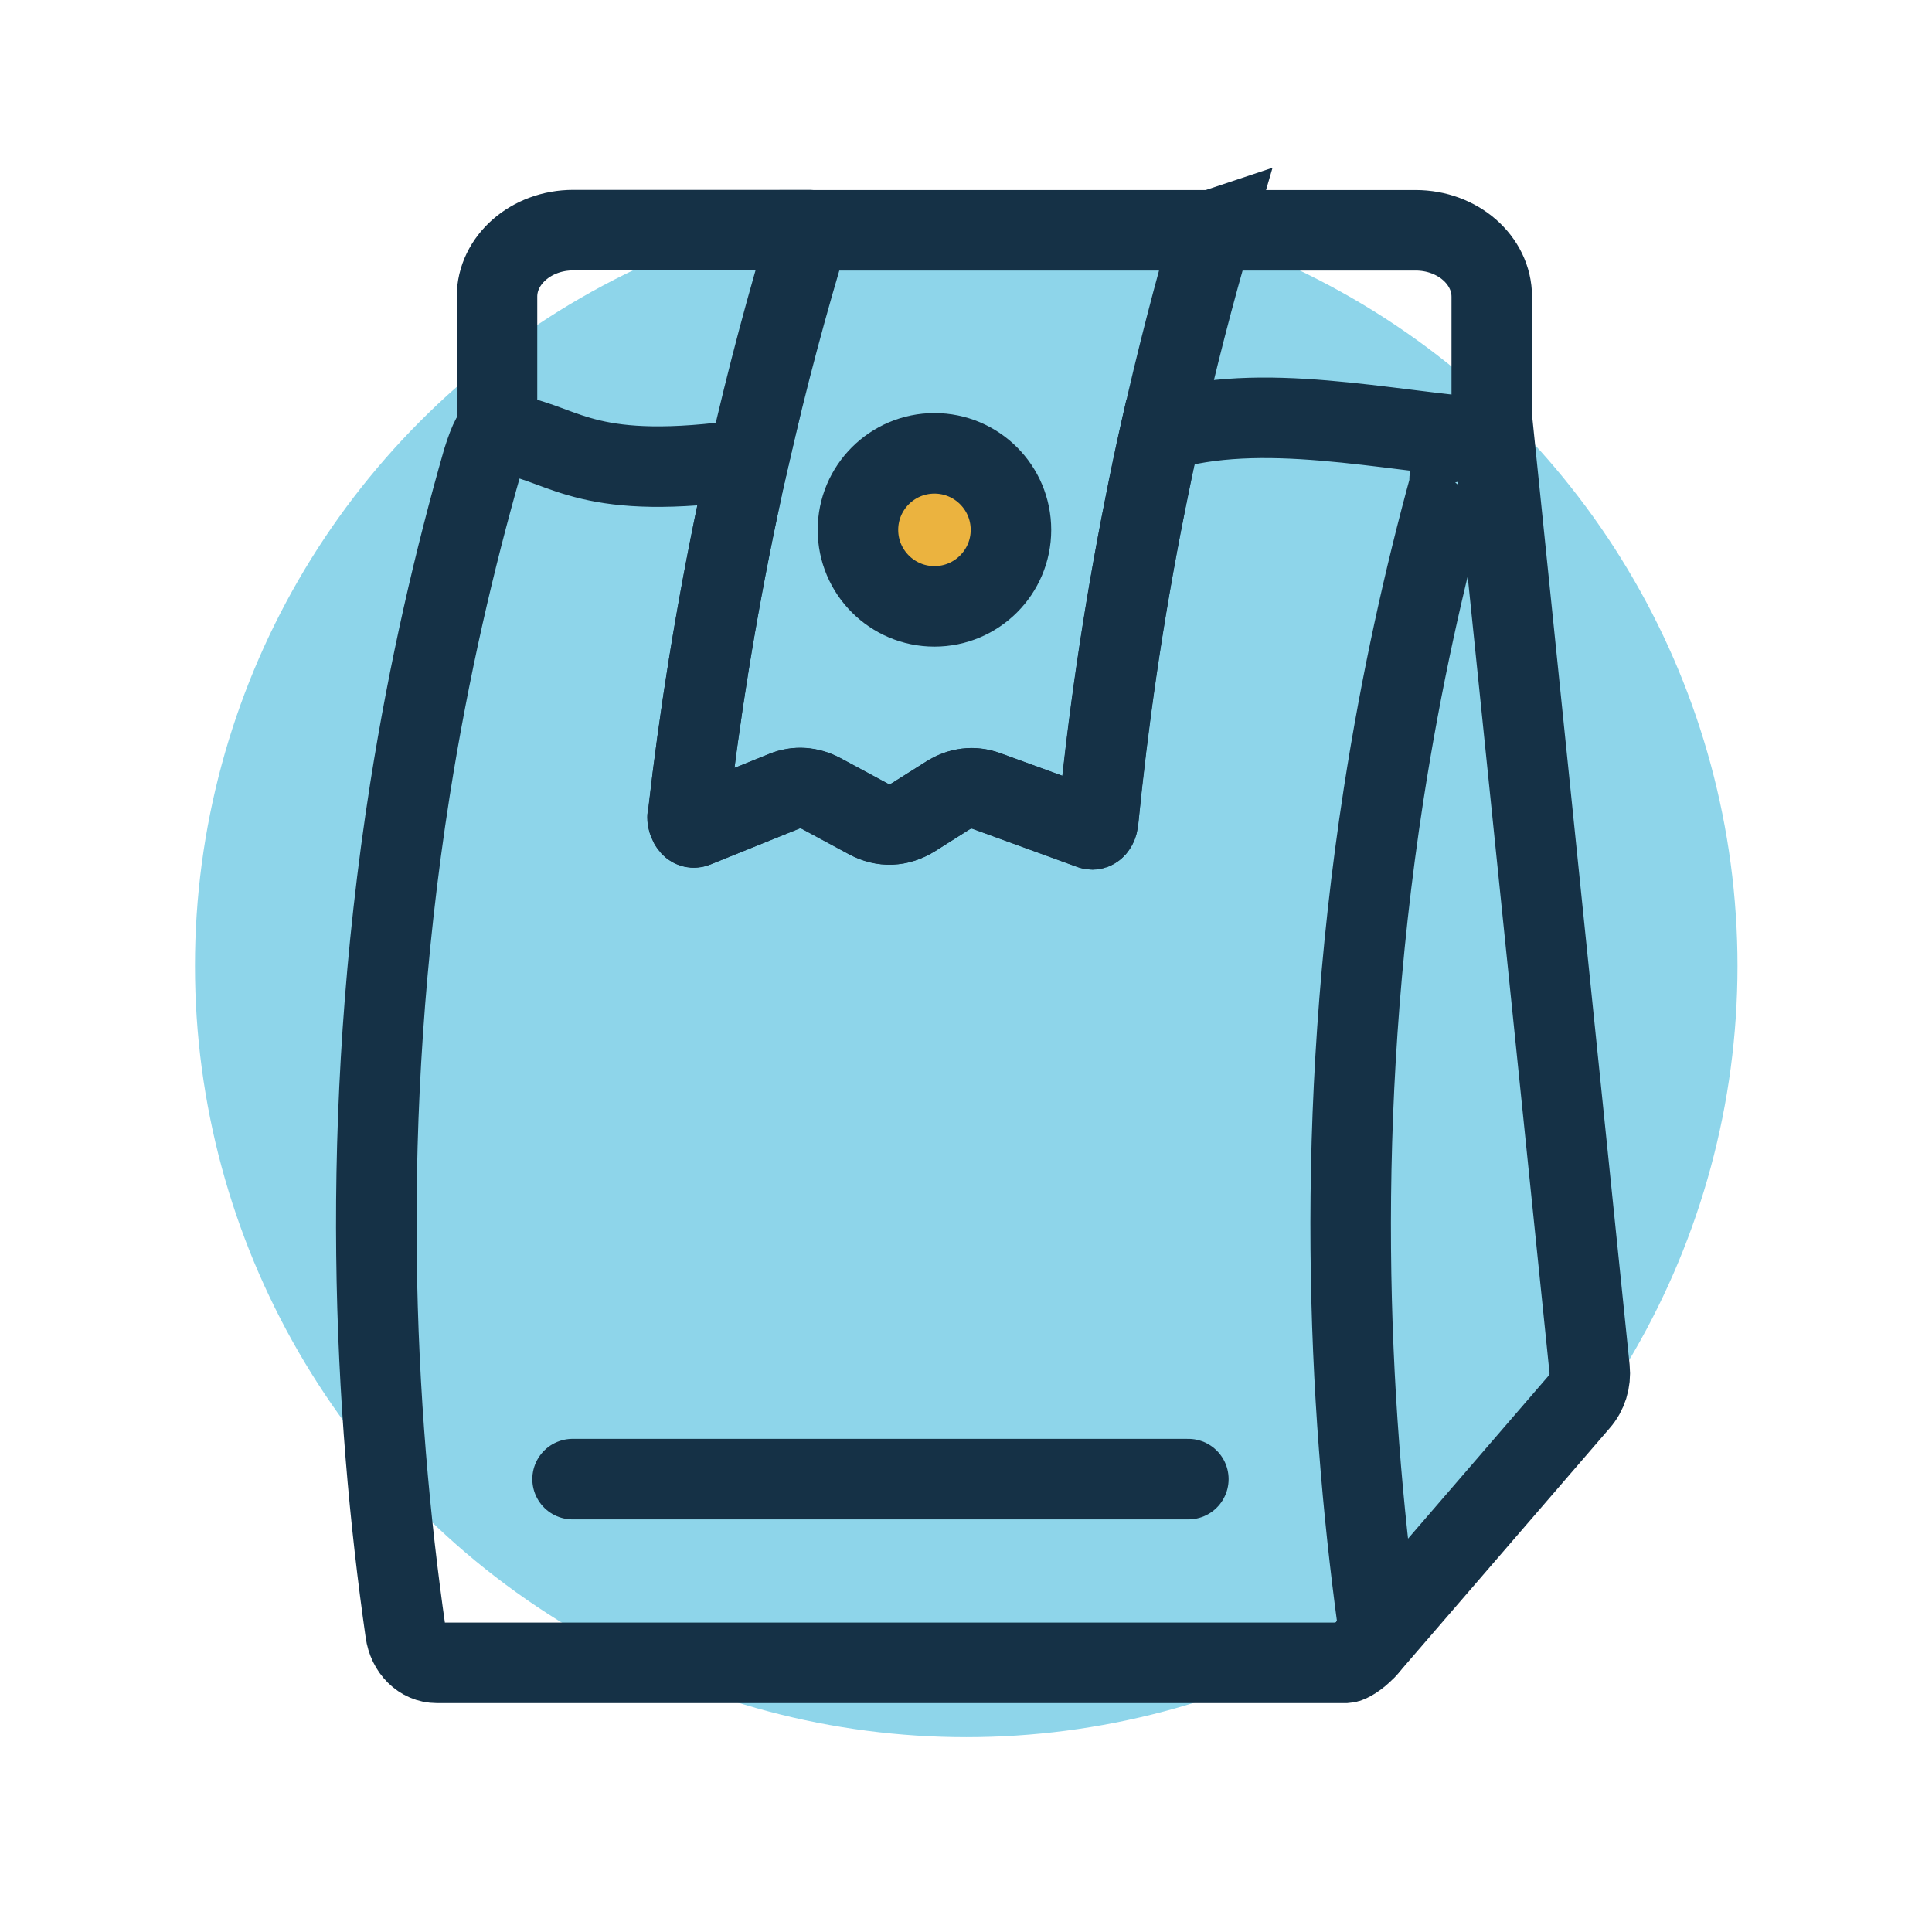
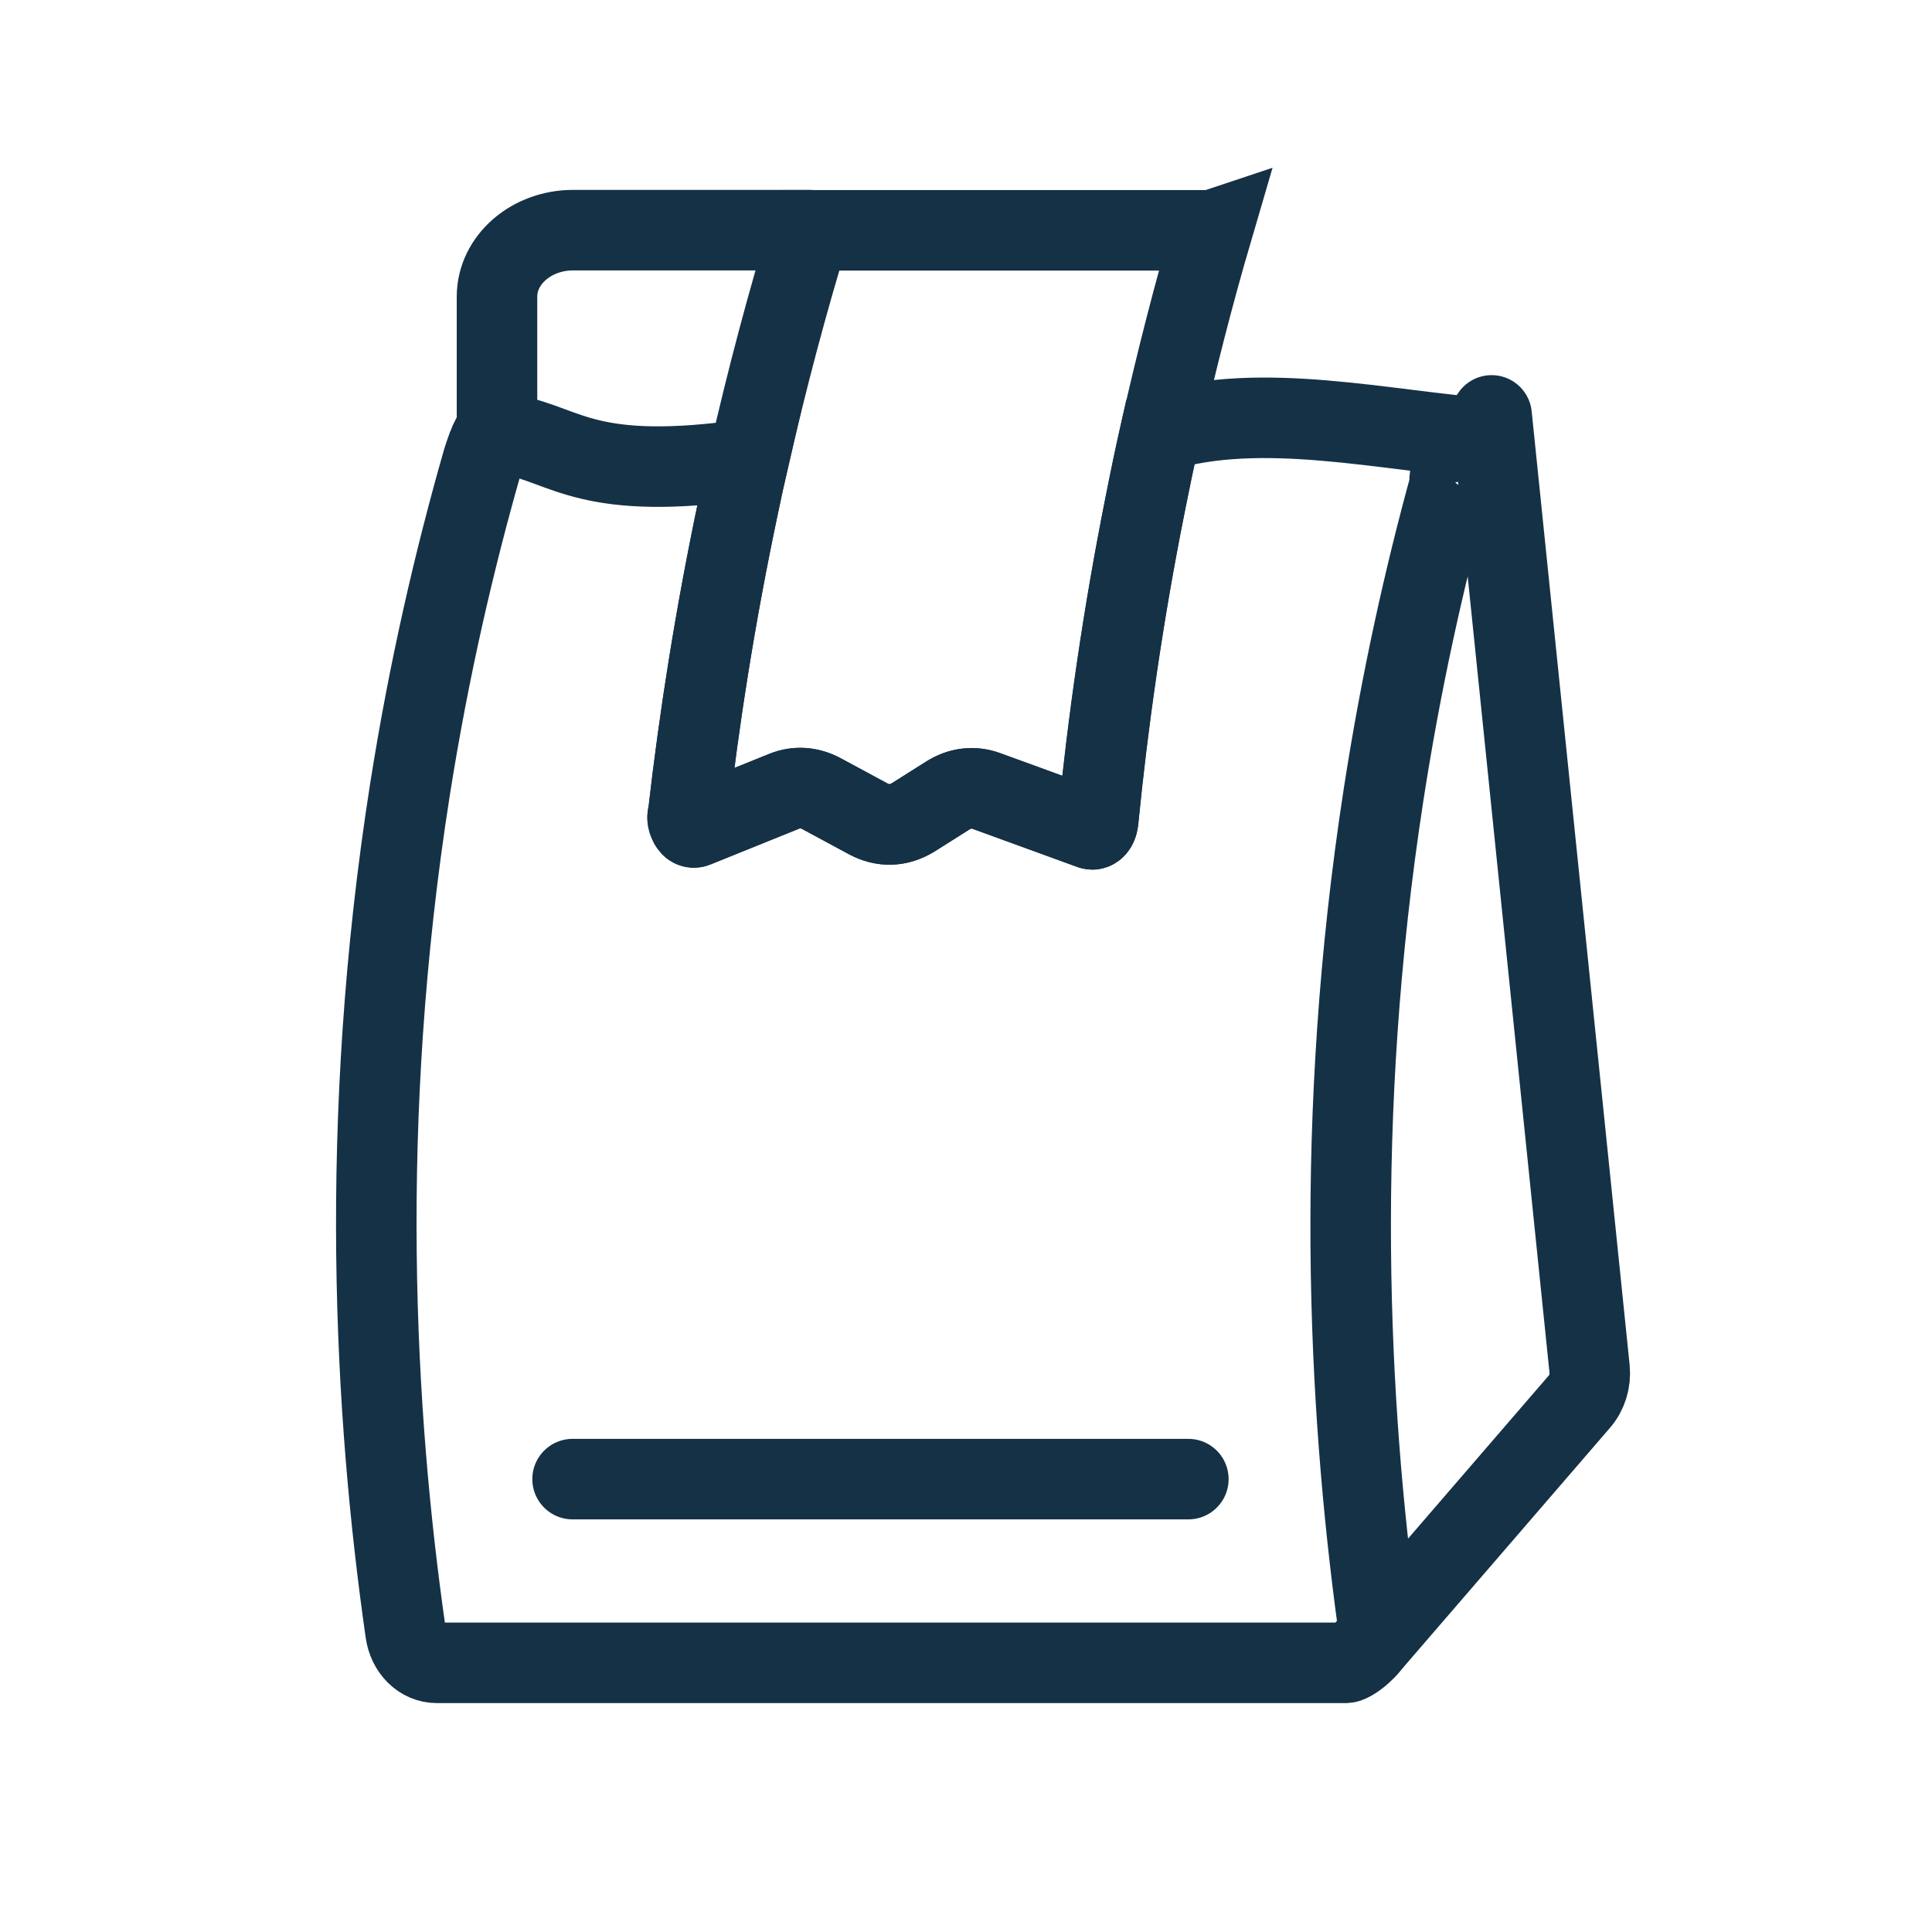
<svg xmlns="http://www.w3.org/2000/svg" id="Layer_2" viewBox="0 0 125.25 125.25">
  <defs>
    <style> .st0 { fill: #ebb33f; } .st0, .st1 { stroke: #153146; stroke-linecap: round; stroke-miterlimit: 10; stroke-width: 5.22px; } .st1 { fill: none; } .st2 { fill: #8ed5ea; } </style>
  </defs>
  <g id="Layer_1-2">
-     <circle class="st2" cx="62.64" cy="62.62" r="50" />
    <g>
      <g>
        <path class="st1" d="M94.01,31.34c-1.67,6.07-3.17,12.79-4.31,20.15-3.26,21.09-2.29,39.61-.4,53.55.2,1.45-1.64,2.74-2.03,2.76H28.32c-1.02,0-1.87-.84-2.03-2.01-2.01-14.05-3.11-32.99.29-54.62,1.24-7.85,2.9-14.97,4.72-21.32.92-2.92,1.08-1.62,1.96-1.62,3.45.64,4.92,3.03,15.27,1.54-.23.99-.45,1.98-.66,3-1.51,7.14-2.55,13.85-3.26,20.03-.09.22-.01.44.09.64.09.16.22.25.37.19l5.77-2.33c.79-.32,1.62-.26,2.4.15l3.04,1.64c.97.52,1.99.48,2.94-.11l2.2-1.39c.8-.51,1.68-.61,2.51-.31l6.81,2.48c.2.07.39-.15.44-.5.62-6.33,1.59-13.23,3.06-20.58.31-1.6.64-3.17.99-4.71,6.58-2.01,14.56-.03,21.47.48.55.65-3.053,1.283-2.7,2.9l.01-.01Z" />
-         <path class="st1" d="M78.59,14.93h13.18c2.73,0,4.94,1.93,4.94,4.31v7.7" />
        <path class="st1" d="M32.22,26.93v-7.7c0-2.37,2.21-4.31,4.94-4.31h15.3" />
      </g>
      <path class="st1" d="M96.7,26.93l6.35,61.81c.08.78-.16,1.56-.67,2.14l-13.76,15.95" />
      <line class="st1" x1="37.12" y1="95.89" x2="77.04" y2="95.89" />
      <path class="st1" d="M78.59,14.93c-1.19,4.06-2.31,8.41-3.35,13.03-.34,1.54-.67,3.11-.99,4.71-1.47,7.35-2.43,14.25-3.06,20.58-.05.35-.24.57-.44.5l-6.81-2.48c-.83-.3-1.71-.2-2.51.31l-2.2,1.39c-.95.59-1.97.63-2.94.11l-3.04-1.64c-.78-.41-1.61-.47-2.4-.15l-5.77,2.33c-.15.06-.28-.03-.37-.19-.1-.2-.18-.42-.09-.64.7-6.18,1.75-12.89,3.26-20.03.21-1.02.43-2.01.66-3,1.2-5.29,2.53-10.24,3.93-14.83,0,0,26.12,0,26.12,0Z" />
-       <circle class="st0" cx="60.58" cy="34.35" r="4.96" />
    </g>
  </g>
</svg>